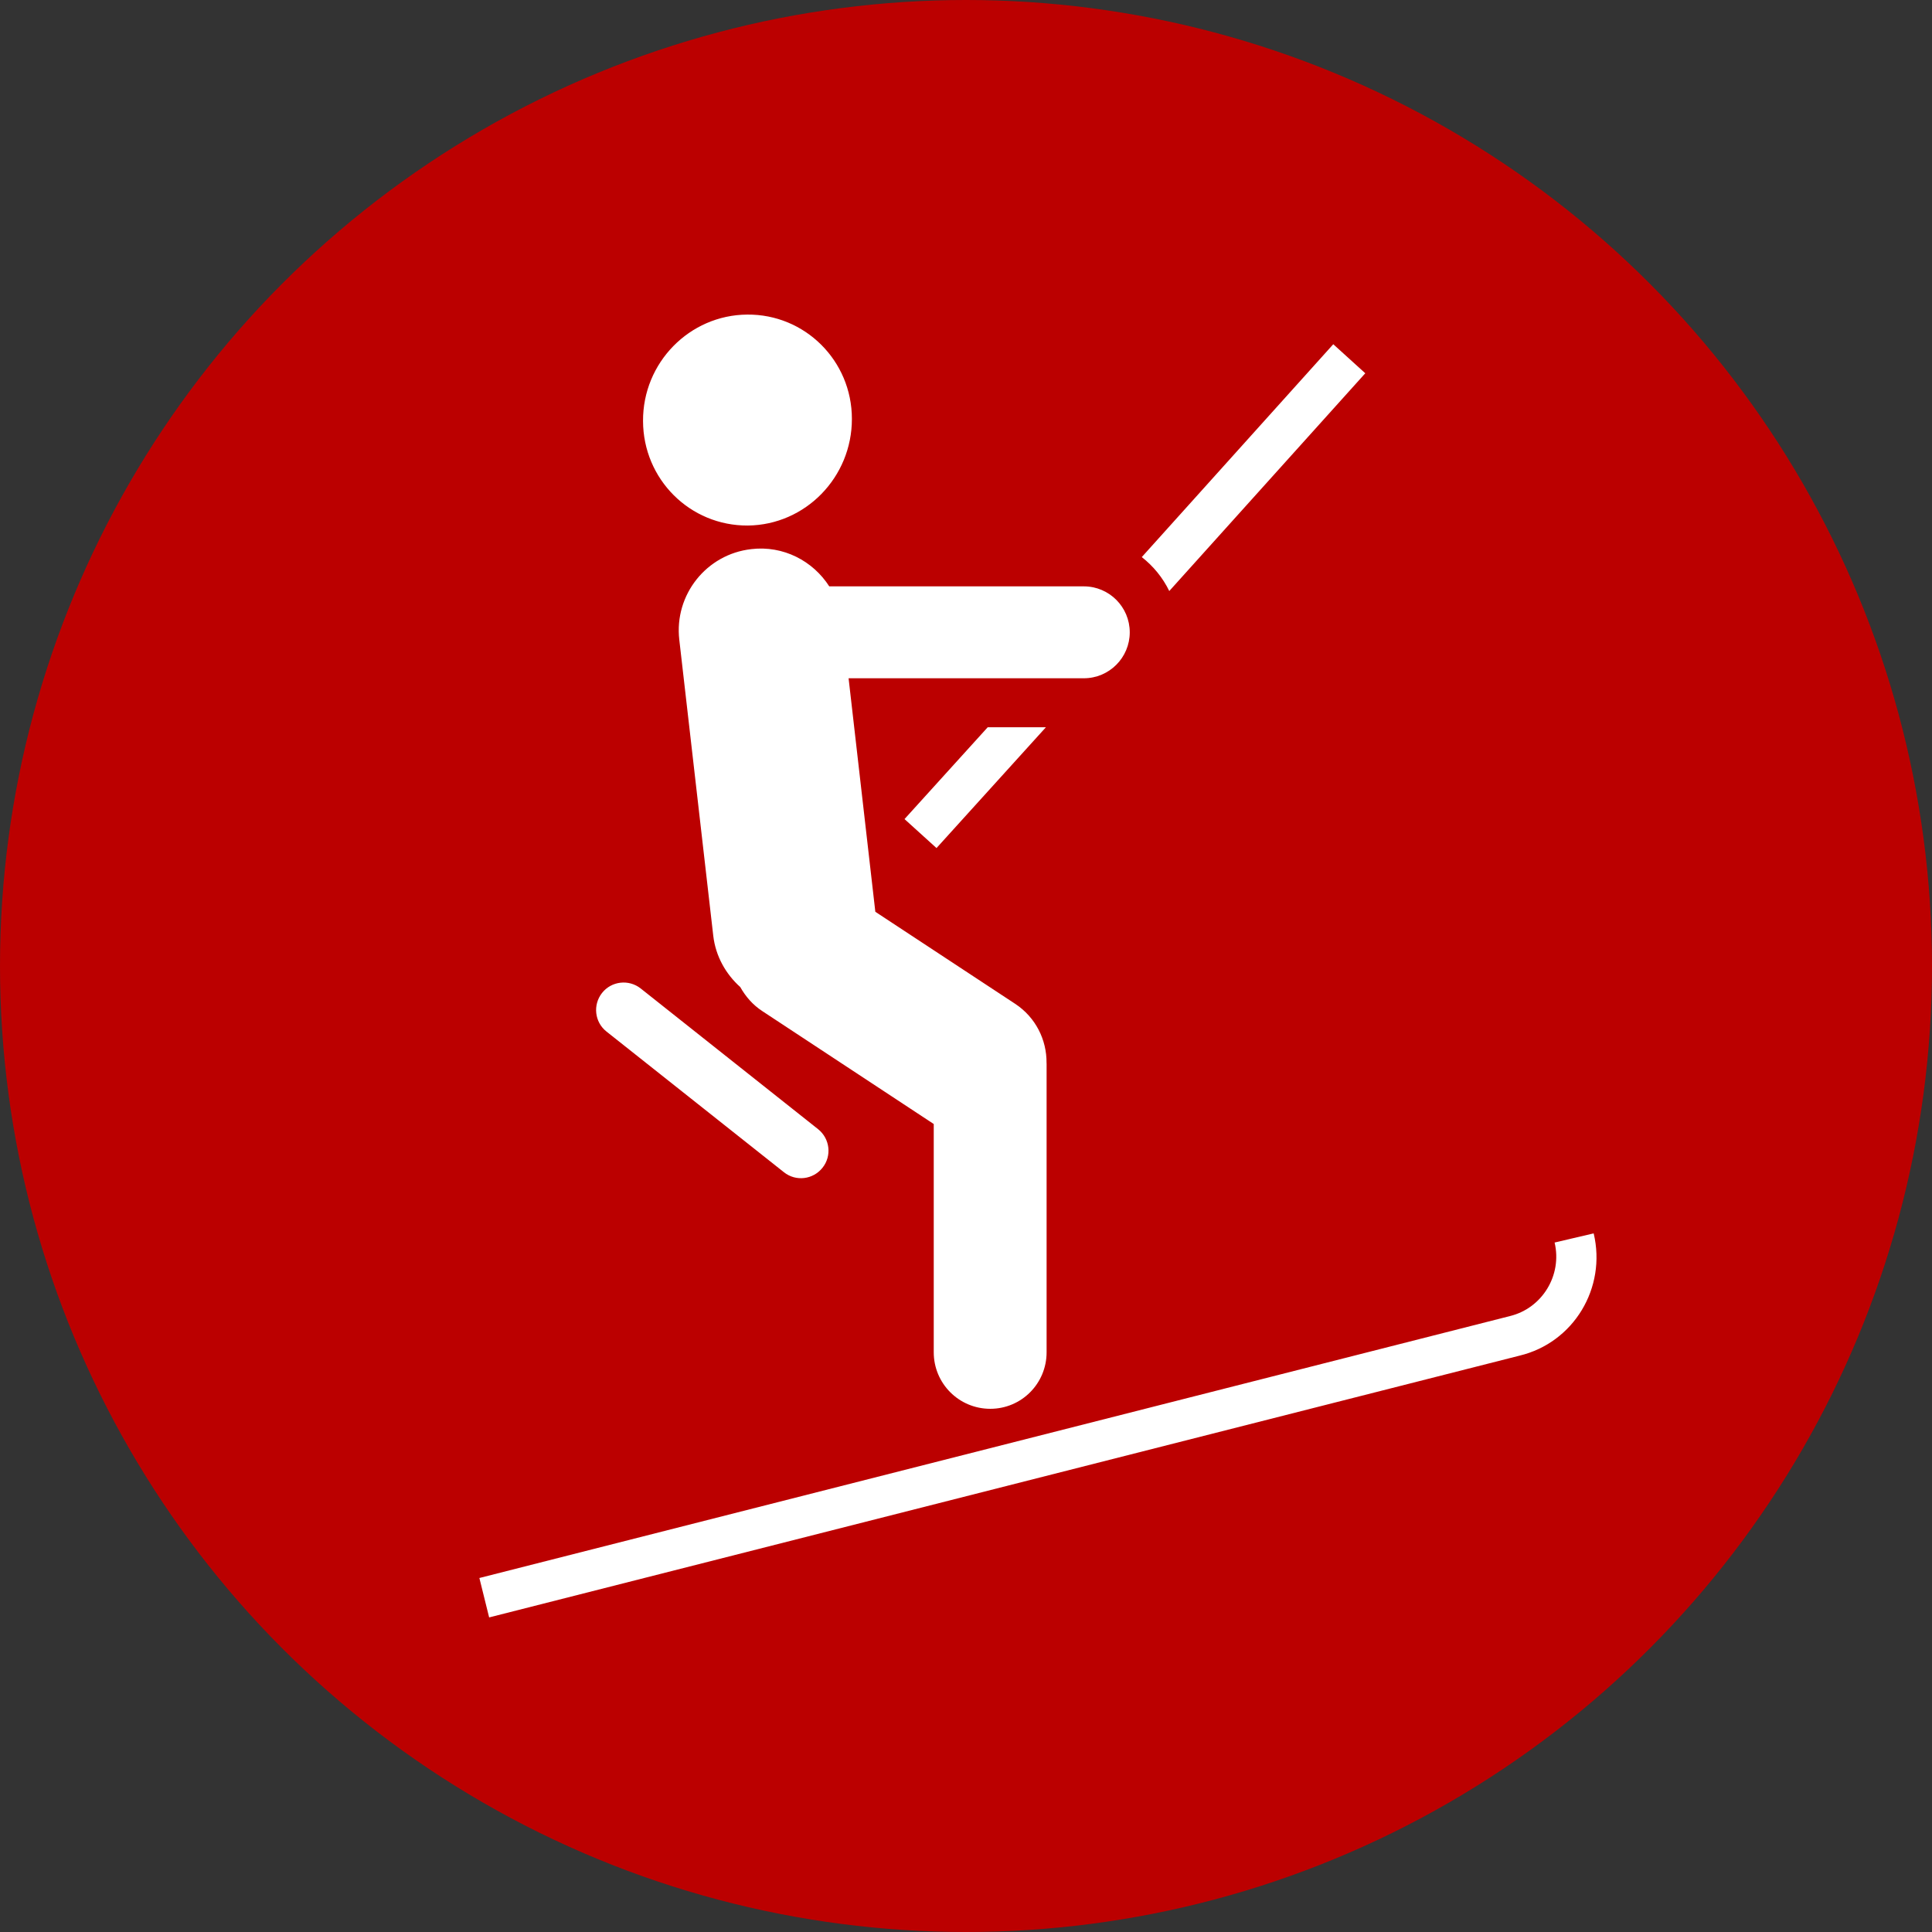
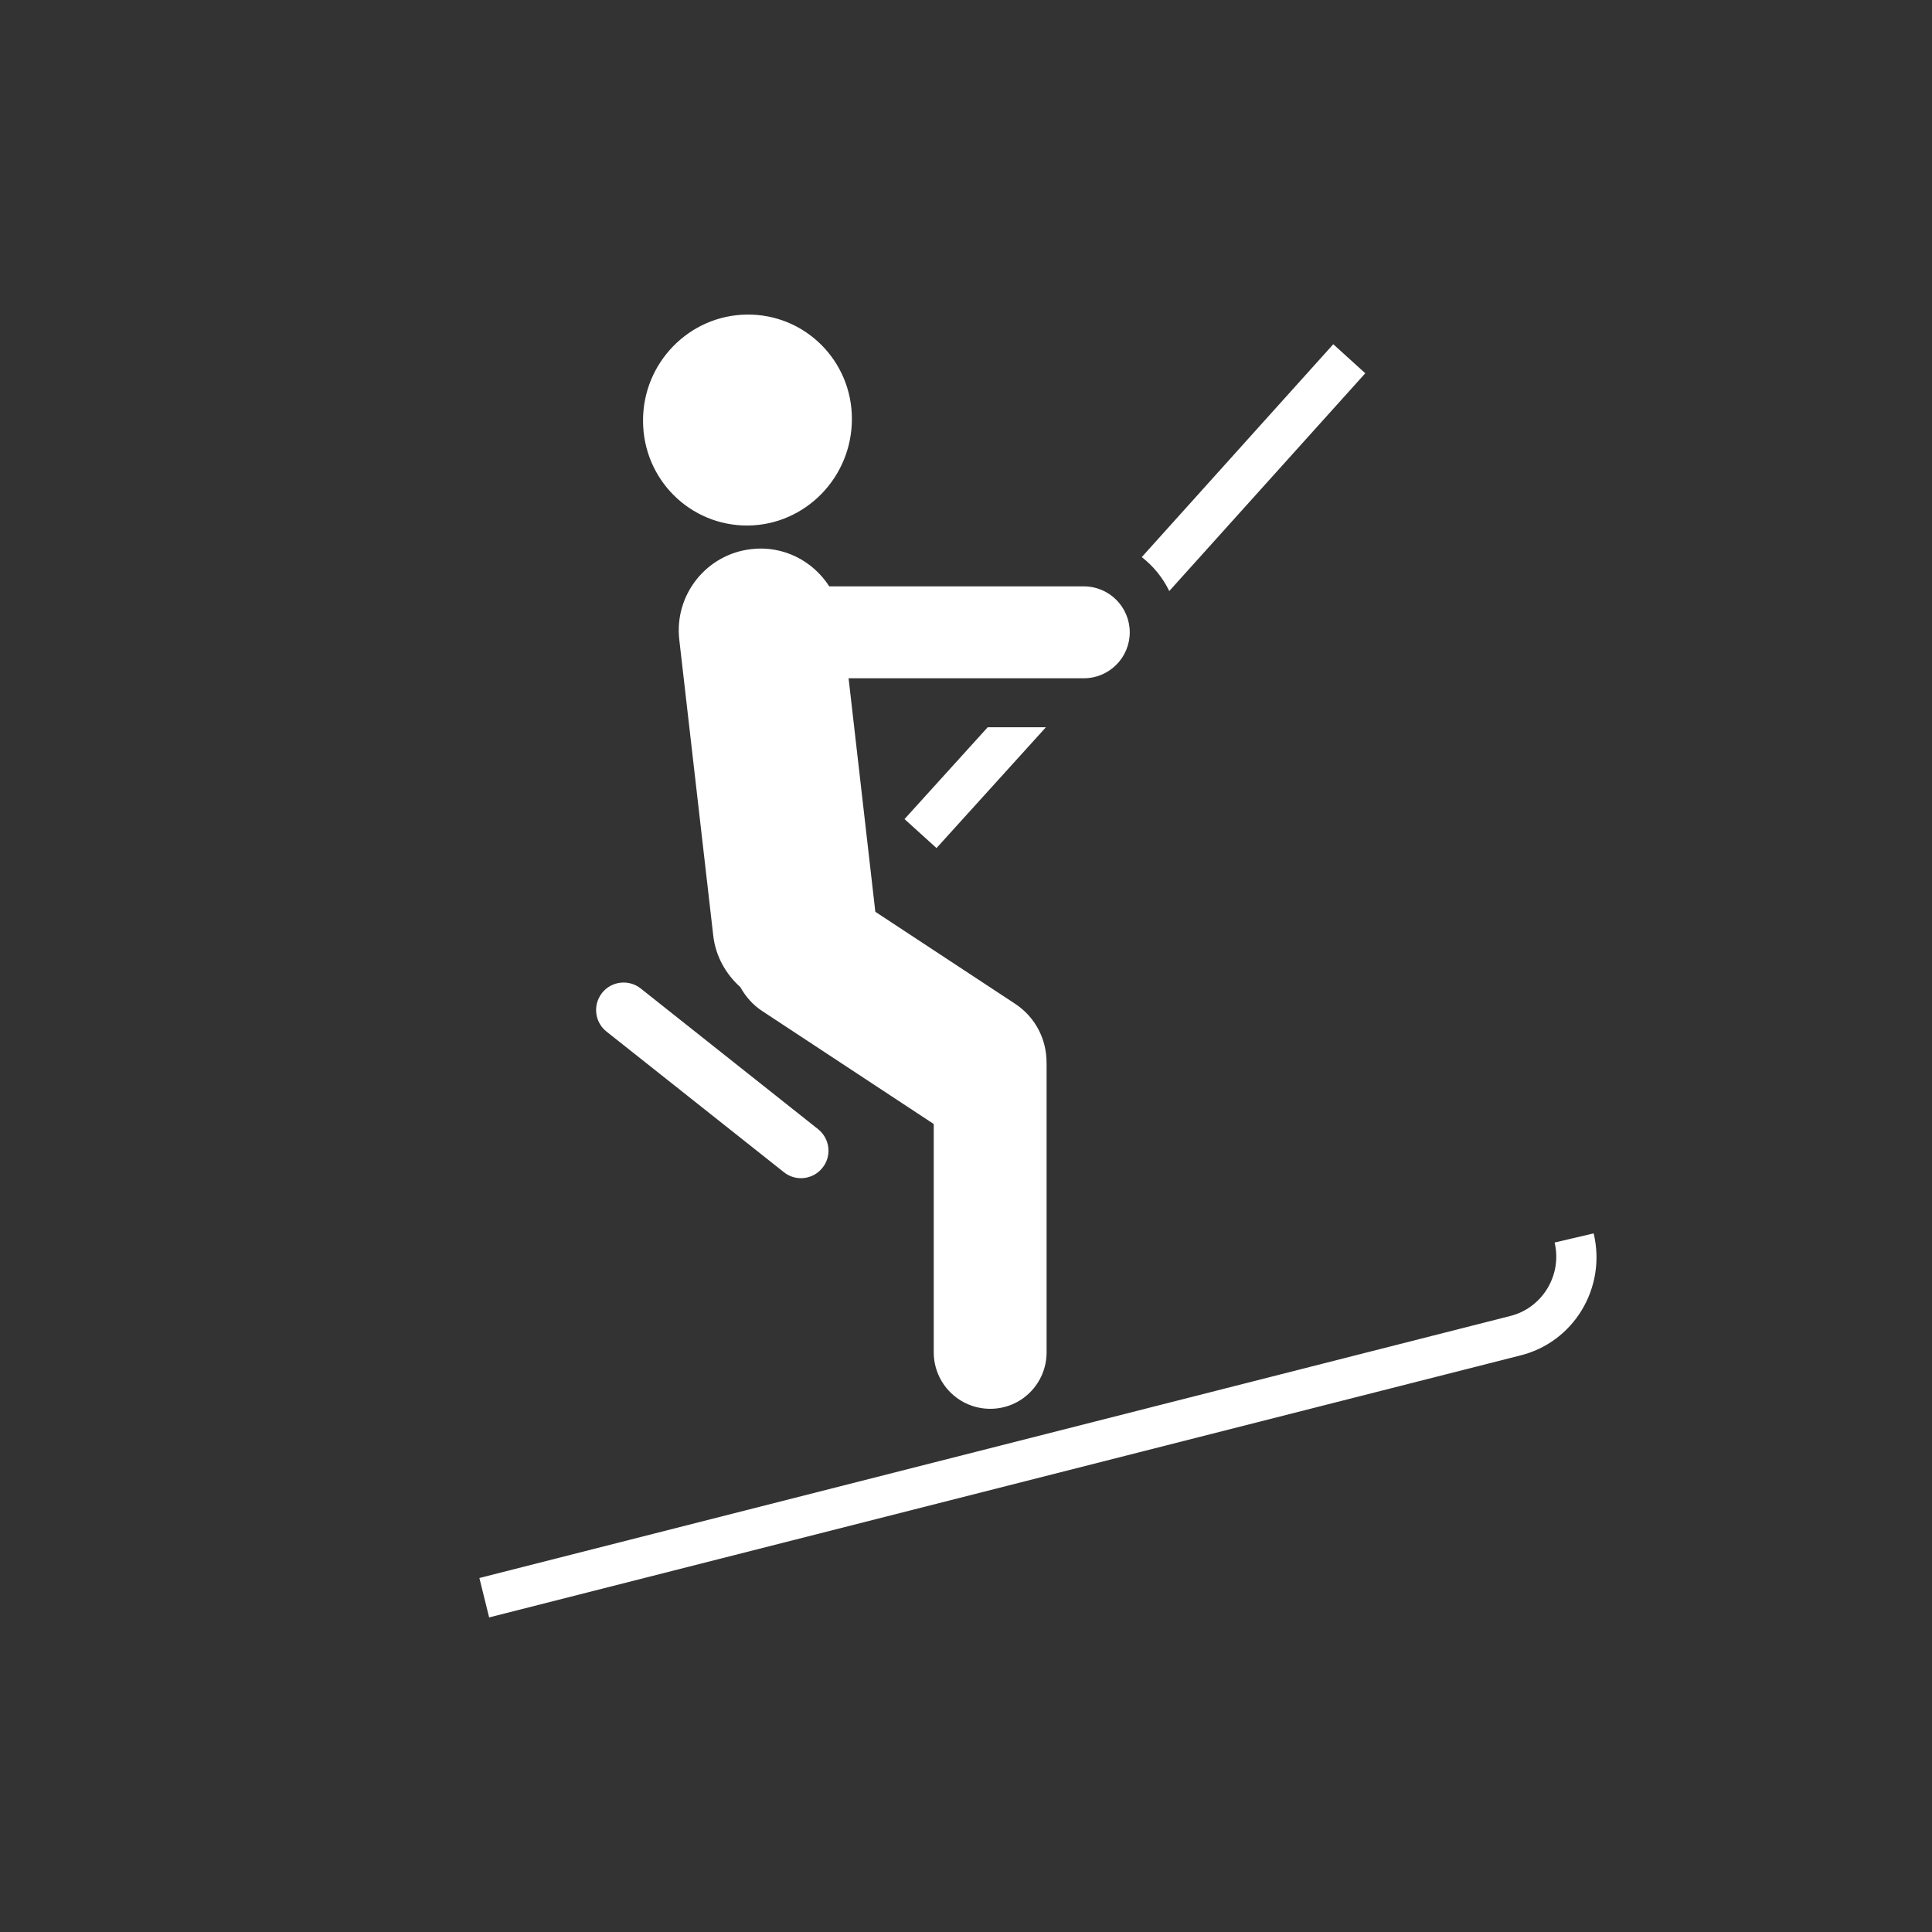
<svg xmlns="http://www.w3.org/2000/svg" width="128px" height="128px" viewBox="0 0 128 128" version="1.1">
  <rect x="0" y="0" width="128" height="128" fill="#333333" stroke="none" />
  <title>donovaly</title>
  <g id="Page-1" stroke="none" stroke-width="1" fill="none" fill-rule="evenodd">
    <g id="Donovaly" transform="translate(-20, -20)">
      <g id="donovaly" transform="translate(20, 20)">
-         <circle id="Oval" fill="#BB0000" fill-rule="nonzero" cx="64" cy="64" r="64" />
-         <path d="M49.776,36.381 C46.803,36.715 44.664,39.407 45.004,42.38 L47.254,61.984 C47.41,63.355 48.093,64.542 49.044,65.395 C49.396,66.02 49.874,66.578 50.512,66.993 L61.863,74.469 L61.863,89.592 C61.863,91.663 63.537,93.337 65.608,93.337 C67.675,93.337 69.34,91.663 69.34,89.592 L69.34,70.492 C69.34,70.465 69.336,70.434 69.336,70.416 C69.349,68.898 68.621,67.407 67.264,66.51 L57.993,60.408 L56.221,44.937 L71.804,44.937 C73.492,44.937 74.849,43.566 74.849,41.893 C74.849,40.214 73.487,38.848 71.804,38.848 L54.94,38.848 C53.86,37.161 51.896,36.13 49.776,36.38 L49.776,36.381 Z M77.468,39.157 L90.453,24.73 L88.333,22.806 L75.646,36.908 C76.409,37.506 77.039,38.273 77.467,39.157 L77.468,39.157 Z M62.046,56.186 L69.295,48.182 L65.439,48.182 L59.926,54.266 L62.046,56.186 Z M105.586,81.714 L102.997,82.321 C103.51,84.491 102.176,86.665 100.046,87.191 L31.76,104.547 L32.407,107.158 L100.671,89.816 C104.26,88.955 106.447,85.326 105.585,81.715 L105.586,81.714 Z M51.941,77.666 C52.727,78.29 53.865,78.157 54.494,77.366 C55.119,76.585 54.99,75.443 54.204,74.813 L42.442,65.484 C41.657,64.868 40.509,64.997 39.889,65.783 C39.264,66.573 39.393,67.72 40.179,68.341 L51.941,77.666 Z M49.548,34.818 C53.365,34.778 56.445,31.618 56.44,27.752 C56.44,23.891 53.32,20.806 49.504,20.842 C45.683,20.869 42.58,24.029 42.603,27.895 C42.612,31.747 45.71,34.845 49.548,34.818 L49.548,34.818 Z" id="Fill-1" fill="#FFFFFF" />
+         <path d="M49.776,36.381 C46.803,36.715 44.664,39.407 45.004,42.38 L47.254,61.984 C47.41,63.355 48.093,64.542 49.044,65.395 C49.396,66.02 49.874,66.578 50.512,66.993 L61.863,74.469 L61.863,89.592 C61.863,91.663 63.537,93.337 65.608,93.337 C67.675,93.337 69.34,91.663 69.34,89.592 L69.34,70.492 C69.34,70.465 69.336,70.434 69.336,70.416 C69.349,68.898 68.621,67.407 67.264,66.51 L57.993,60.408 L56.221,44.937 L71.804,44.937 C73.492,44.937 74.849,43.566 74.849,41.893 C74.849,40.214 73.487,38.848 71.804,38.848 L54.94,38.848 C53.86,37.161 51.896,36.13 49.776,36.38 L49.776,36.381 M77.468,39.157 L90.453,24.73 L88.333,22.806 L75.646,36.908 C76.409,37.506 77.039,38.273 77.467,39.157 L77.468,39.157 Z M62.046,56.186 L69.295,48.182 L65.439,48.182 L59.926,54.266 L62.046,56.186 Z M105.586,81.714 L102.997,82.321 C103.51,84.491 102.176,86.665 100.046,87.191 L31.76,104.547 L32.407,107.158 L100.671,89.816 C104.26,88.955 106.447,85.326 105.585,81.715 L105.586,81.714 Z M51.941,77.666 C52.727,78.29 53.865,78.157 54.494,77.366 C55.119,76.585 54.99,75.443 54.204,74.813 L42.442,65.484 C41.657,64.868 40.509,64.997 39.889,65.783 C39.264,66.573 39.393,67.72 40.179,68.341 L51.941,77.666 Z M49.548,34.818 C53.365,34.778 56.445,31.618 56.44,27.752 C56.44,23.891 53.32,20.806 49.504,20.842 C45.683,20.869 42.58,24.029 42.603,27.895 C42.612,31.747 45.71,34.845 49.548,34.818 L49.548,34.818 Z" id="Fill-1" fill="#FFFFFF" />
      </g>
    </g>
  </g>
</svg>